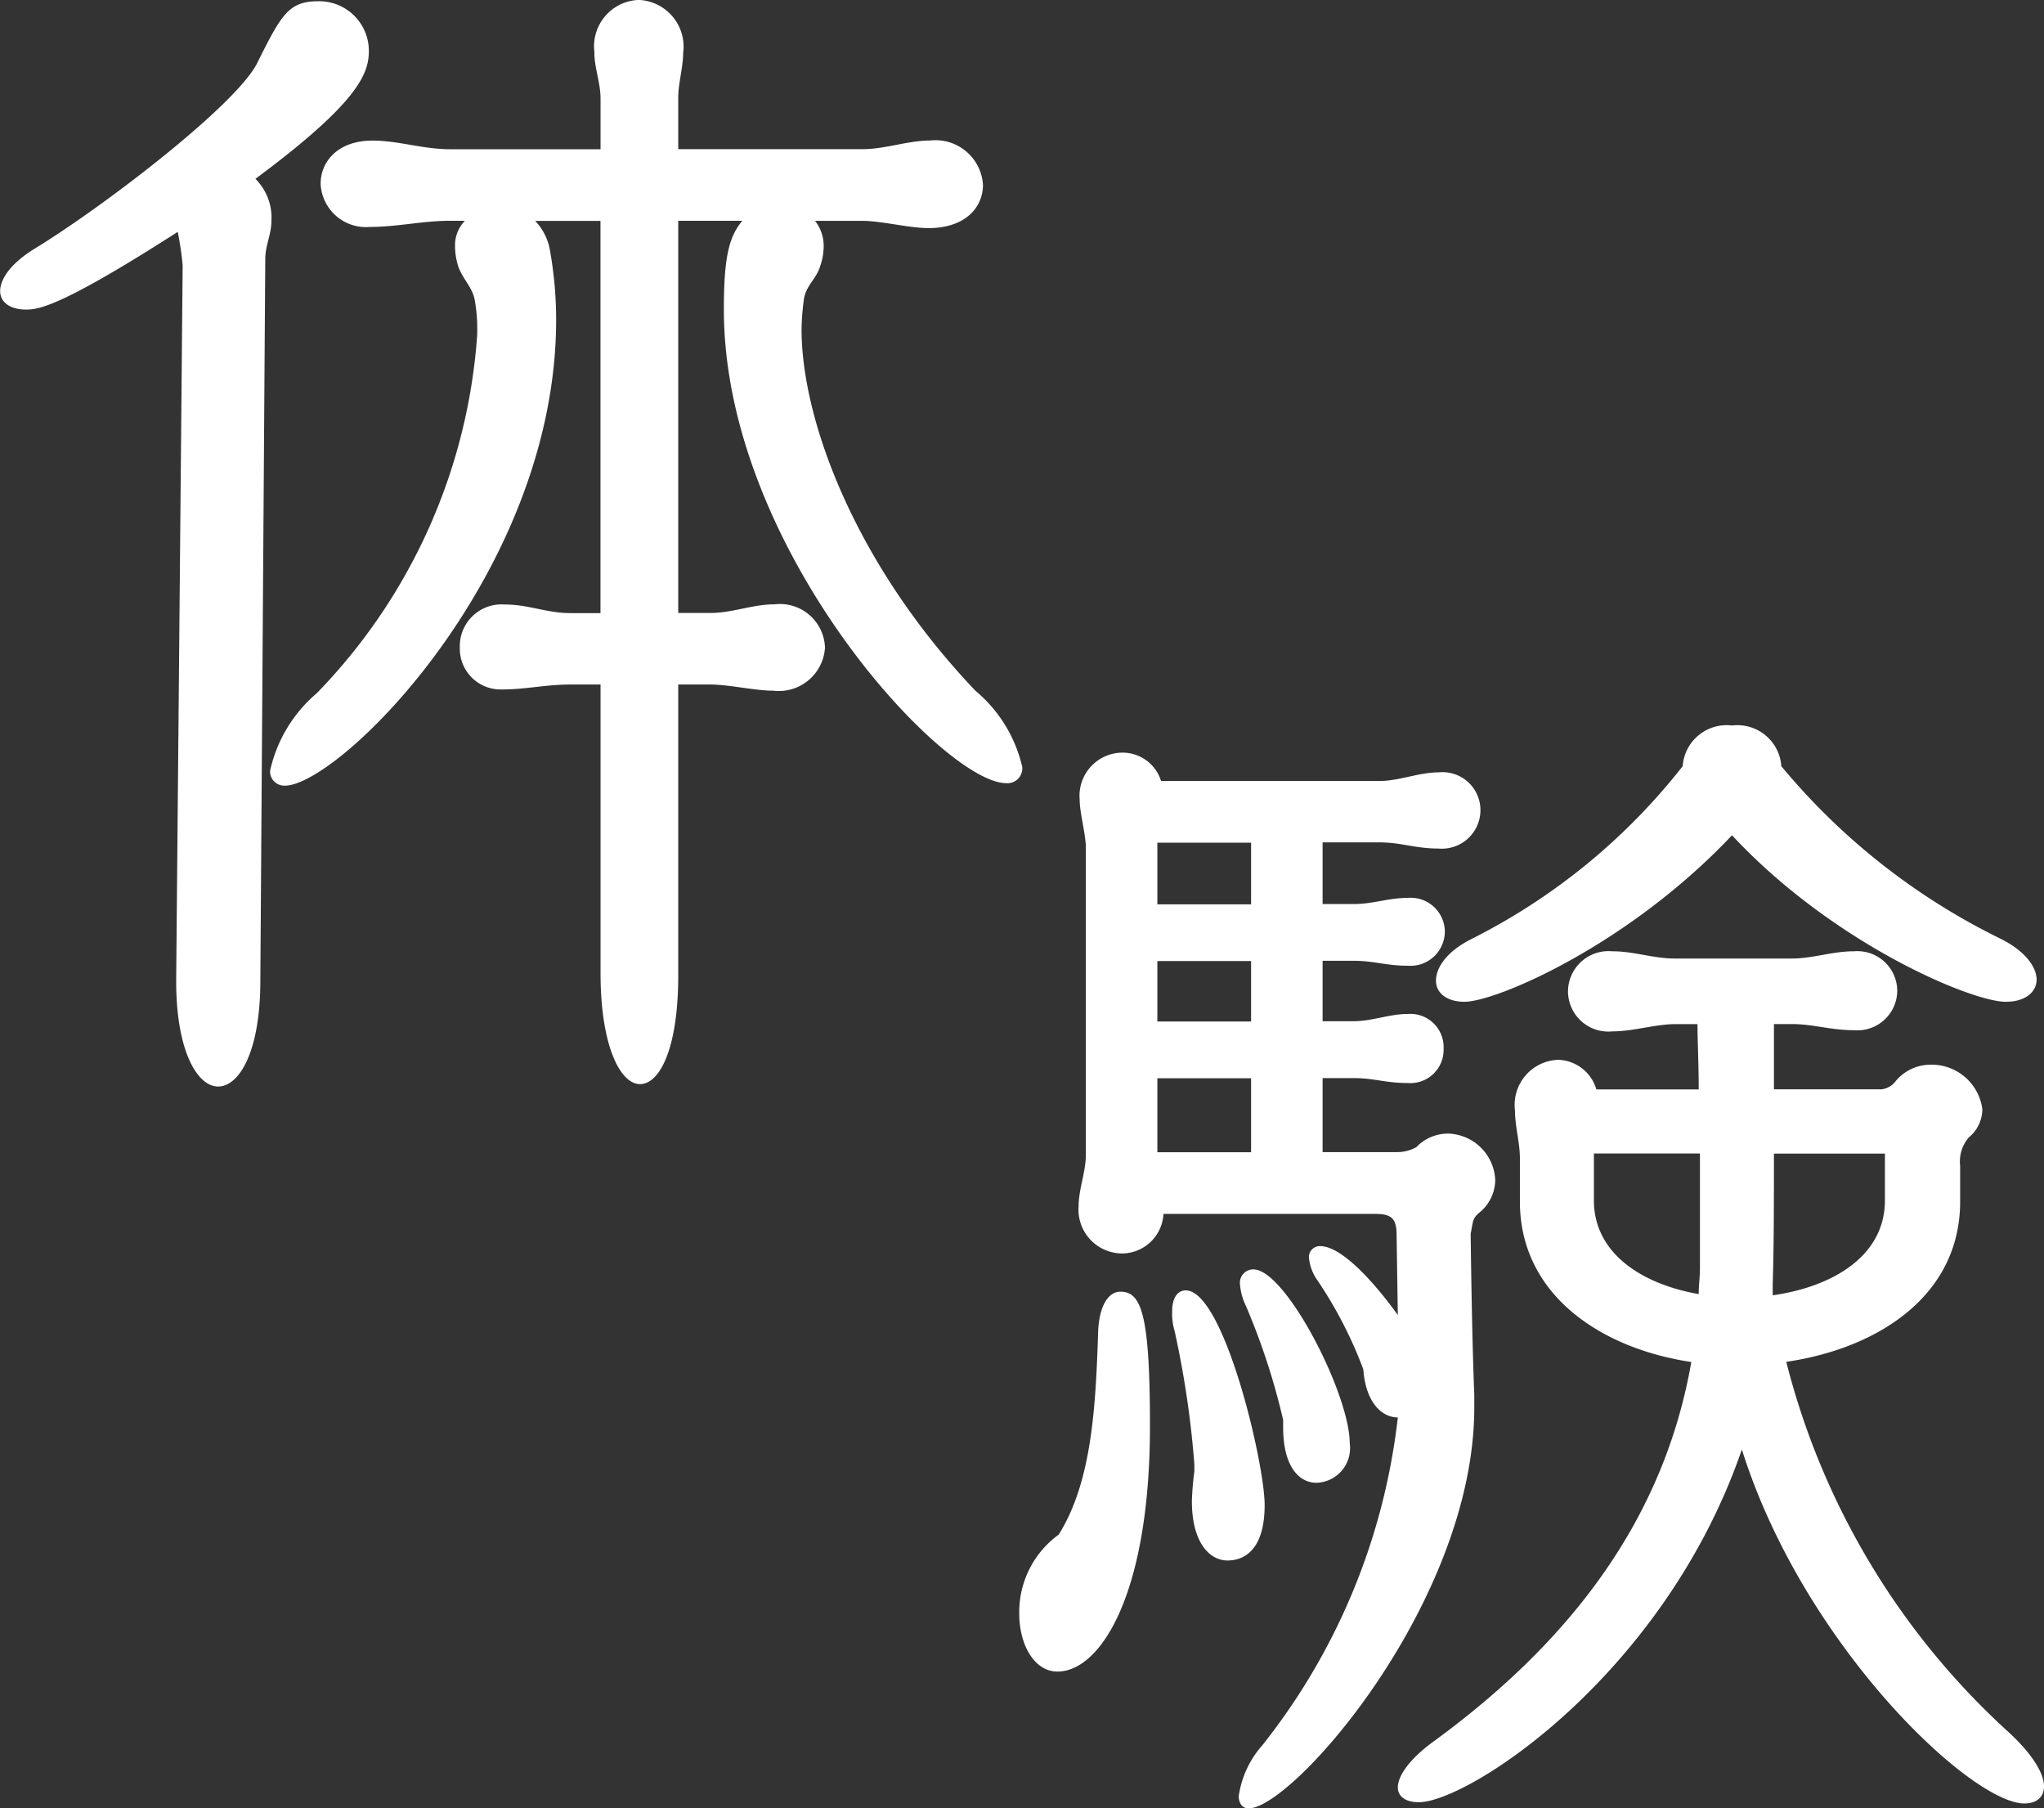
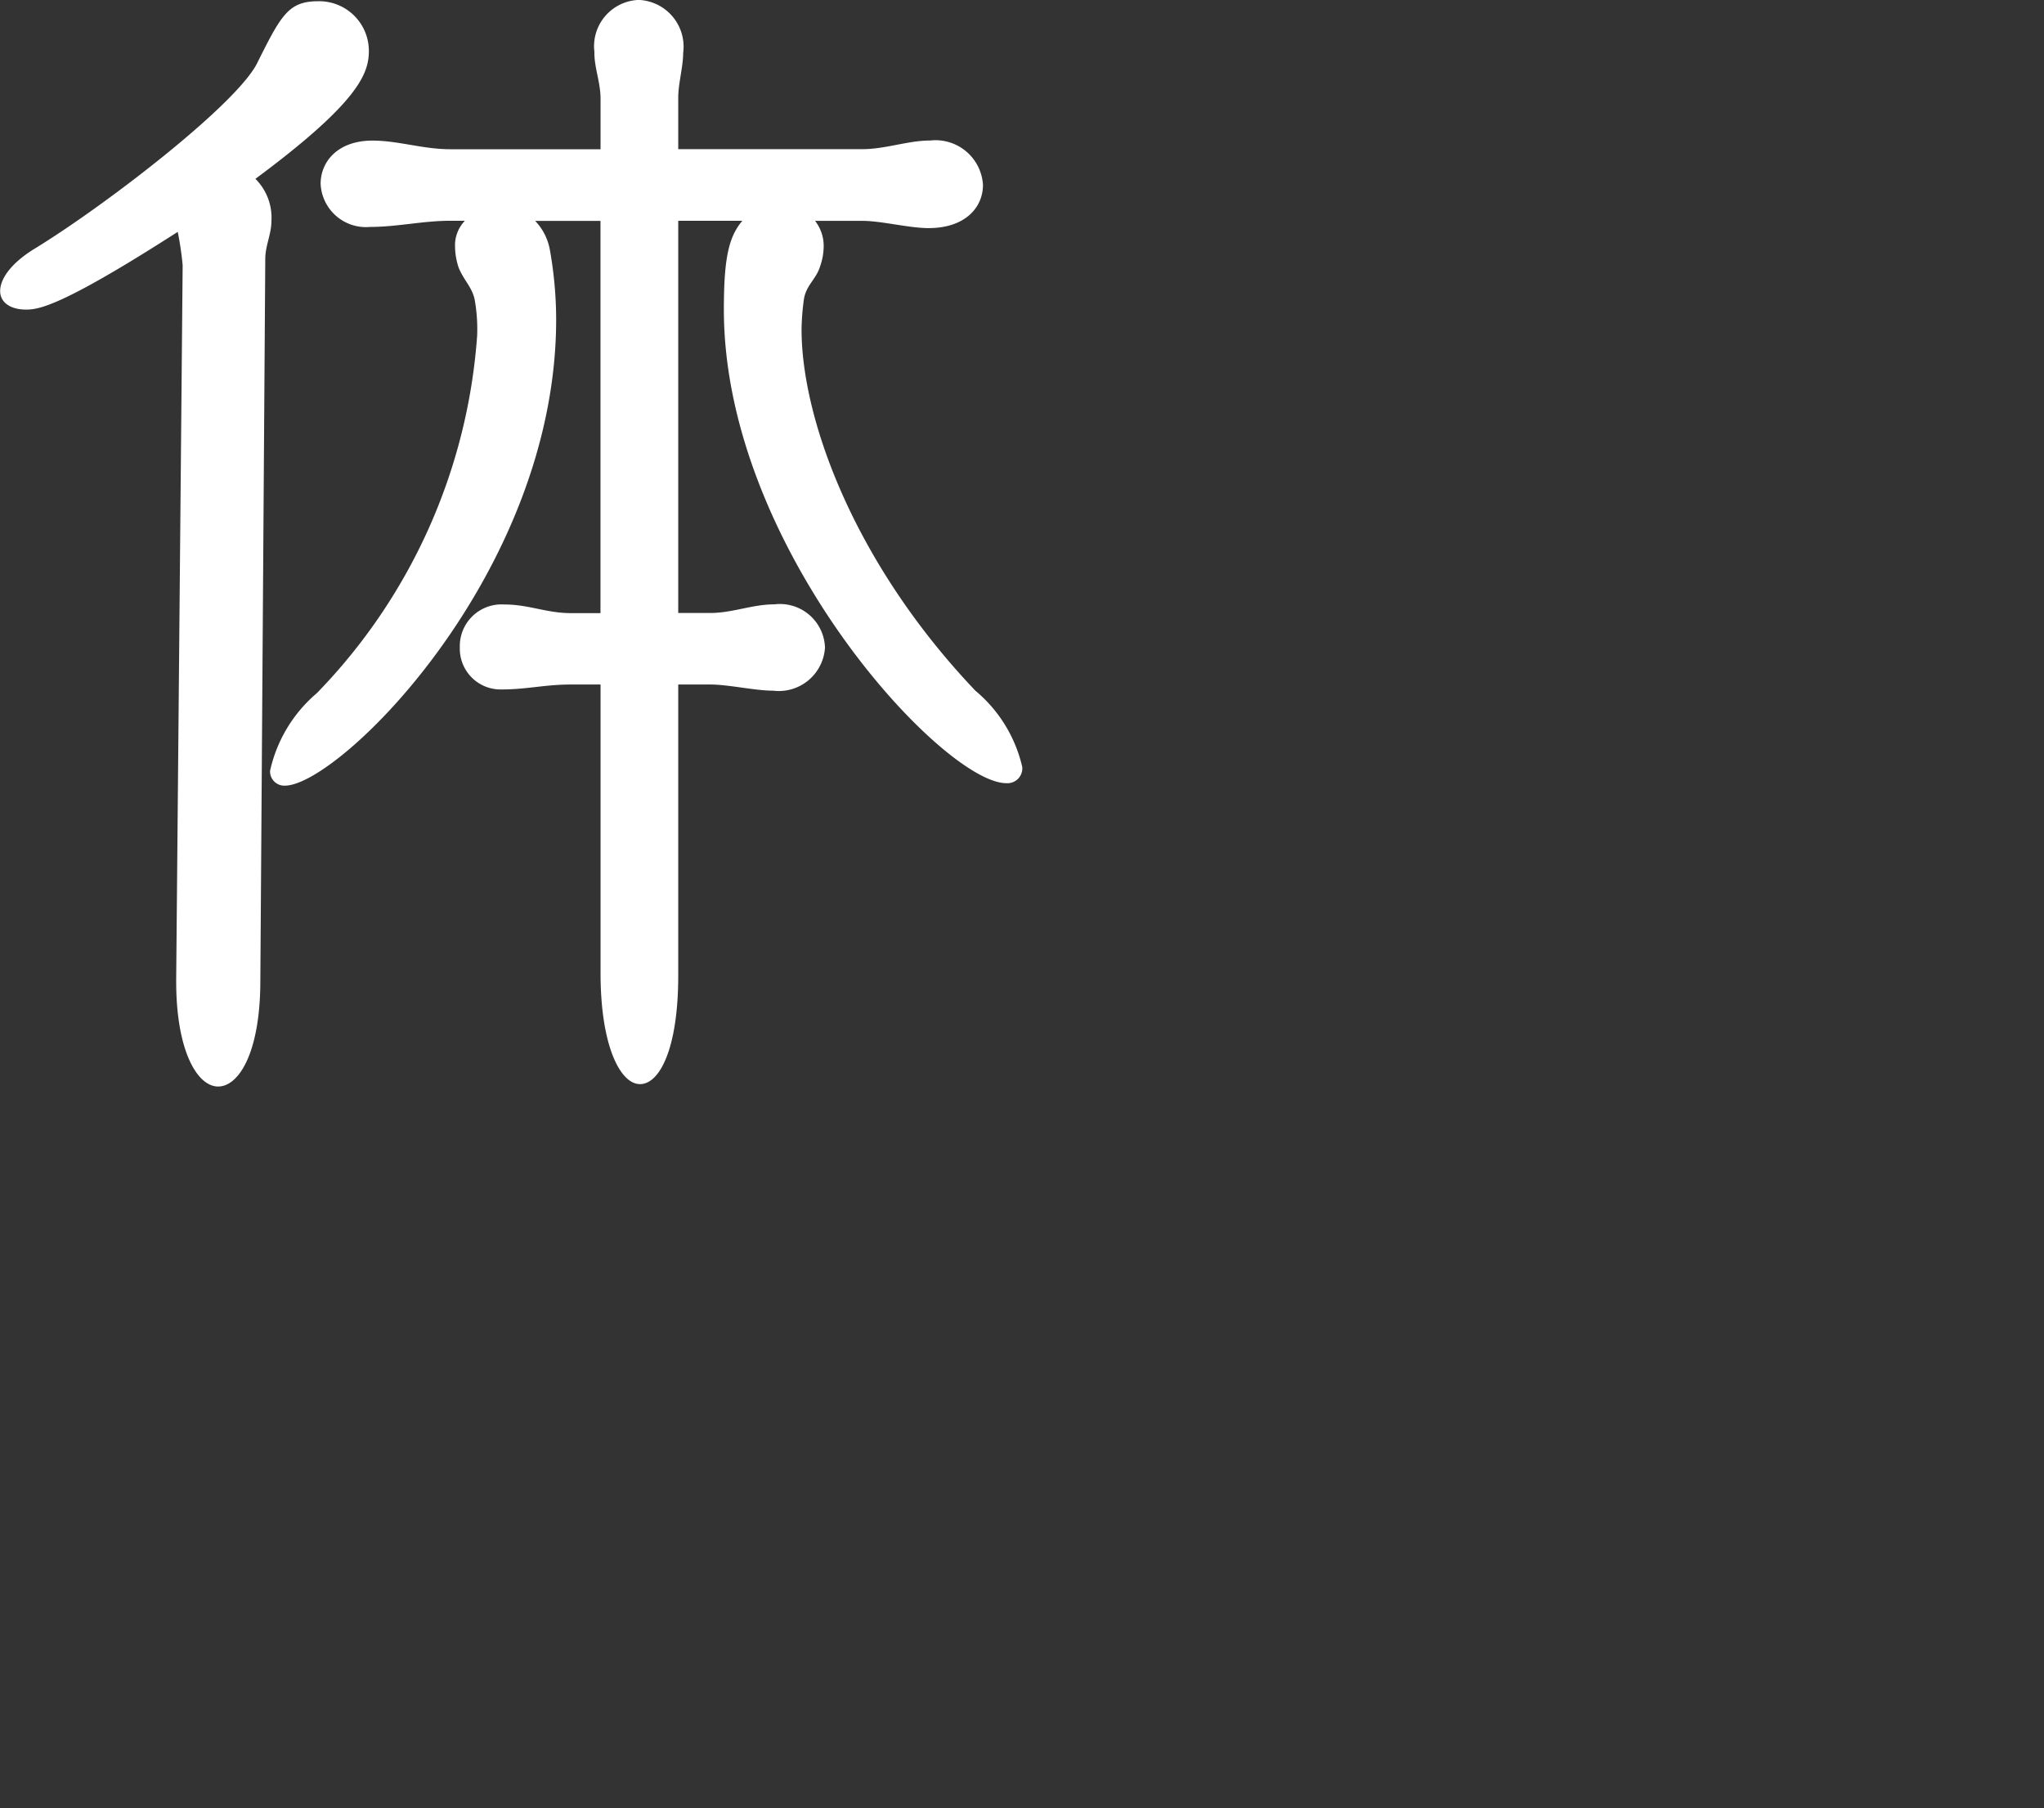
<svg xmlns="http://www.w3.org/2000/svg" width="56.356" height="49.852" viewBox="0 0 56.356 49.852">
  <rect x="0" y="0" width="56.356" height="49.852" fill="#333333" stroke="none" />
  <g id="グループ_551" data-name="グループ 551" transform="translate(-485.822 -798.358)">
    <path id="パス_146" data-name="パス 146" d="M2.38-.816c0,2.006.544,3.06,1.088,3.06S4.522,1.258,4.522-.748V-8.772h.884c.51,0,1.224.17,1.734.17a1.275,1.275,0,0,0,1.428-1.19,1.243,1.243,0,0,0-1.394-1.19c-.612,0-1.156.238-1.768.238H4.522V-21.556H6.29c-.374.442-.51,1.02-.51,2.448,0,6.562,6.052,13.056,7.786,13.056a.411.411,0,0,0,.442-.442A3.863,3.863,0,0,0,12.716-8.6c-3.332-3.5-4.794-7.48-4.794-9.962a6.624,6.624,0,0,1,.068-.85c.068-.374.34-.544.442-.884a1.691,1.691,0,0,0,.1-.544,1.122,1.122,0,0,0-.238-.714H9.588c.544,0,1.292.2,1.836.2,1.02,0,1.5-.578,1.5-1.19a1.311,1.311,0,0,0-1.462-1.224c-.612,0-1.224.238-1.87.238H4.522v-1.428c0-.374.136-.85.136-1.224a1.291,1.291,0,0,0-1.224-1.462A1.278,1.278,0,0,0,2.21-26.214v.034c0,.408.17.816.17,1.258v1.394H-1.768c-.748,0-1.428-.238-2.142-.238-.952,0-1.428.578-1.428,1.19a1.251,1.251,0,0,0,1.36,1.19c.748,0,1.462-.17,2.21-.17h.408a.974.974,0,0,0-.272.714,1.886,1.886,0,0,0,.1.578c.136.34.374.544.442.884a4.651,4.651,0,0,1,.068.986,15.731,15.731,0,0,1-4.42,9.86A3.912,3.912,0,0,0-6.732-6.392a.393.393,0,0,0,.408.408c1.5,0,7.48-5.882,7.48-12.852a11.013,11.013,0,0,0-.17-1.9,1.551,1.551,0,0,0-.408-.816h1.8v10.812H1.564c-.68,0-1.156-.238-1.836-.238A1.15,1.15,0,0,0-1.5-9.792,1.124,1.124,0,0,0-.34-8.636c.68,0,1.19-.136,1.9-.136H2.38Zm-11.7.136v.1c0,1.9.578,2.89,1.156,2.89S-7,1.36-7-.612l.136-19.89c0-.374.17-.68.17-1.054a1.508,1.508,0,0,0-.442-1.156c2.89-2.142,3.128-2.924,3.128-3.536a1.37,1.37,0,0,0-1.394-1.36c-.816,0-1.02.374-1.666,1.666-.51,1.122-4.182,3.944-6.12,5.134-.68.408-.986.85-.986,1.19,0,.306.272.51.714.51.34,0,.952-.068,4.182-2.142a8.541,8.541,0,0,1,.136.918Z" transform="translate(500 826)" fill="#fff" />
-     <path id="パス_145" data-name="パス 145" d="M5.576-24.616c2.788,2.992,6.6,4.59,7.548,4.59.544,0,.85-.272.85-.612s-.306-.782-.986-1.122a18.289,18.289,0,0,1-6.052-4.76,1.215,1.215,0,0,0-1.36-1.122,1.215,1.215,0,0,0-1.36,1.122A17.235,17.235,0,0,1-1.6-21.76c-.68.34-.986.782-.986,1.156,0,.34.306.578.782.578C-.918-20.026,2.72-21.59,5.576-24.616Zm-.884,8.772v3.162c0,.238-.034.476-.034.714-1.564-.272-2.89-1.122-2.89-2.584v-1.292Zm5.1,1.292c0,1.53-1.428,2.38-3.094,2.618v-.306c.034-1.054.034-2.346.034-3.6h3.06Zm2.074-.952a1.017,1.017,0,0,1,.238-.782,1.007,1.007,0,0,0,.374-.782,1.411,1.411,0,0,0-1.428-1.224,1.254,1.254,0,0,0-.952.442.569.569,0,0,1-.408.238H6.732v-1.8h.476c.612,0,1.088.17,1.734.17a1.1,1.1,0,0,0,1.19-1.088,1.1,1.1,0,0,0-1.19-1.088c-.612,0-1.122.2-1.734.2h-3.2c-.612,0-1.122-.2-1.734-.2A1.118,1.118,0,0,0,1.054-20.3,1.112,1.112,0,0,0,2.278-19.21c.578,0,1.19-.2,1.734-.2h.612c0,.442.034,1.088.034,1.8H1.836a1.131,1.131,0,0,0-1.054-.816,1.243,1.243,0,0,0-1.19,1.394c0,.442.136.884.136,1.326v1.19c0,2.55,2.21,4.046,4.726,4.42C3.706-5.814,1.19-2.448-2.618.34c-.714.51-1.02.986-1.02,1.292,0,.238.2.408.578.408,1.36,0,6.766-3.5,8.908-9.724,1.7,5.406,6.324,9.758,7.786,9.758.34,0,.544-.17.544-.476,0-.34-.306-.884-1.02-1.53A20.648,20.648,0,0,1,7.072-10.1c2.55-.374,4.794-1.836,4.794-4.42Zm-19.55-3.978h-2.584v-1.666h2.584Zm0-3.23h-2.584v-1.7h2.584Zm0,6.834h-2.584v-2.04h2.584Zm4.046,4.488c-.612-.85-1.53-1.9-2.142-1.9a.3.3,0,0,0-.306.34,1.278,1.278,0,0,0,.238.612A11.673,11.673,0,0,1-4.59-9.894c.068.918.51,1.326.952,1.326A17.743,17.743,0,0,1-7.378.476,2.681,2.681,0,0,0-8.024,1.87c0,.2.1.34.272.34C-6.528,2.21-1.53-3.5-1.53-8.84v-.374c-.068-1.6-.1-4.42-.1-4.42.068-.306.034-.408.238-.578A1.175,1.175,0,0,0-.952-15.1a1.338,1.338,0,0,0-1.292-1.292,1.21,1.21,0,0,0-.884.374,1.077,1.077,0,0,1-.544.136h-2.04v-2.04h.85c.578,0,.884.136,1.5.136a.917.917,0,0,0,.986-.952.917.917,0,0,0-.986-.952c-.51,0-.986.2-1.5.2h-.85v-1.666h.85c.578,0,.884.136,1.5.136a.947.947,0,0,0,1.02-.952.941.941,0,0,0-1.02-.918c-.544,0-.952.17-1.5.17h-.85v-1.7h1.564c.612,0,.986.17,1.632.17A1.064,1.064,0,0,0-1.36-25.3,1.046,1.046,0,0,0-2.516-26.35c-.544,0-1.088.238-1.632.238h-6.018a1.11,1.11,0,0,0-1.054-.782A1.189,1.189,0,0,0-12.41-25.6c0,.374.17.952.17,1.326v8.466c0,.476-.2.952-.2,1.428a1.208,1.208,0,0,0,1.19,1.292A1.148,1.148,0,0,0-10.1-14.178H-4.25c.442,0,.578.136.578.578ZM-6.8-8.466v.17c0,1.088.442,1.53.918,1.53a.955.955,0,0,0,.918-1.088c0-1.36-1.768-4.794-2.652-4.794a.367.367,0,0,0-.374.408,1.675,1.675,0,0,0,.17.612A18.782,18.782,0,0,1-6.8-8.5ZM-8.33-4.624c.408,0,1.02-.238,1.02-1.53,0-1.156-1.122-5.916-2.176-5.916-.2,0-.374.17-.374.578a1.69,1.69,0,0,0,.068.544,26.224,26.224,0,0,1,.544,3.672v.2a7.887,7.887,0,0,0-.068.816C-9.316-5.134-8.84-4.624-8.33-4.624Zm-4.658-.714a2.642,2.642,0,0,0-1.088,2.176c0,.85.408,1.6,1.054,1.6,1.19,0,2.55-2.142,2.55-6.766,0-3.094-.238-3.706-.816-3.706-.306,0-.578.34-.612,1.088C-11.968-8.874-12.07-6.8-12.988-5.338Z" transform="translate(528 846)" fill="#fff" />
  </g>
</svg>